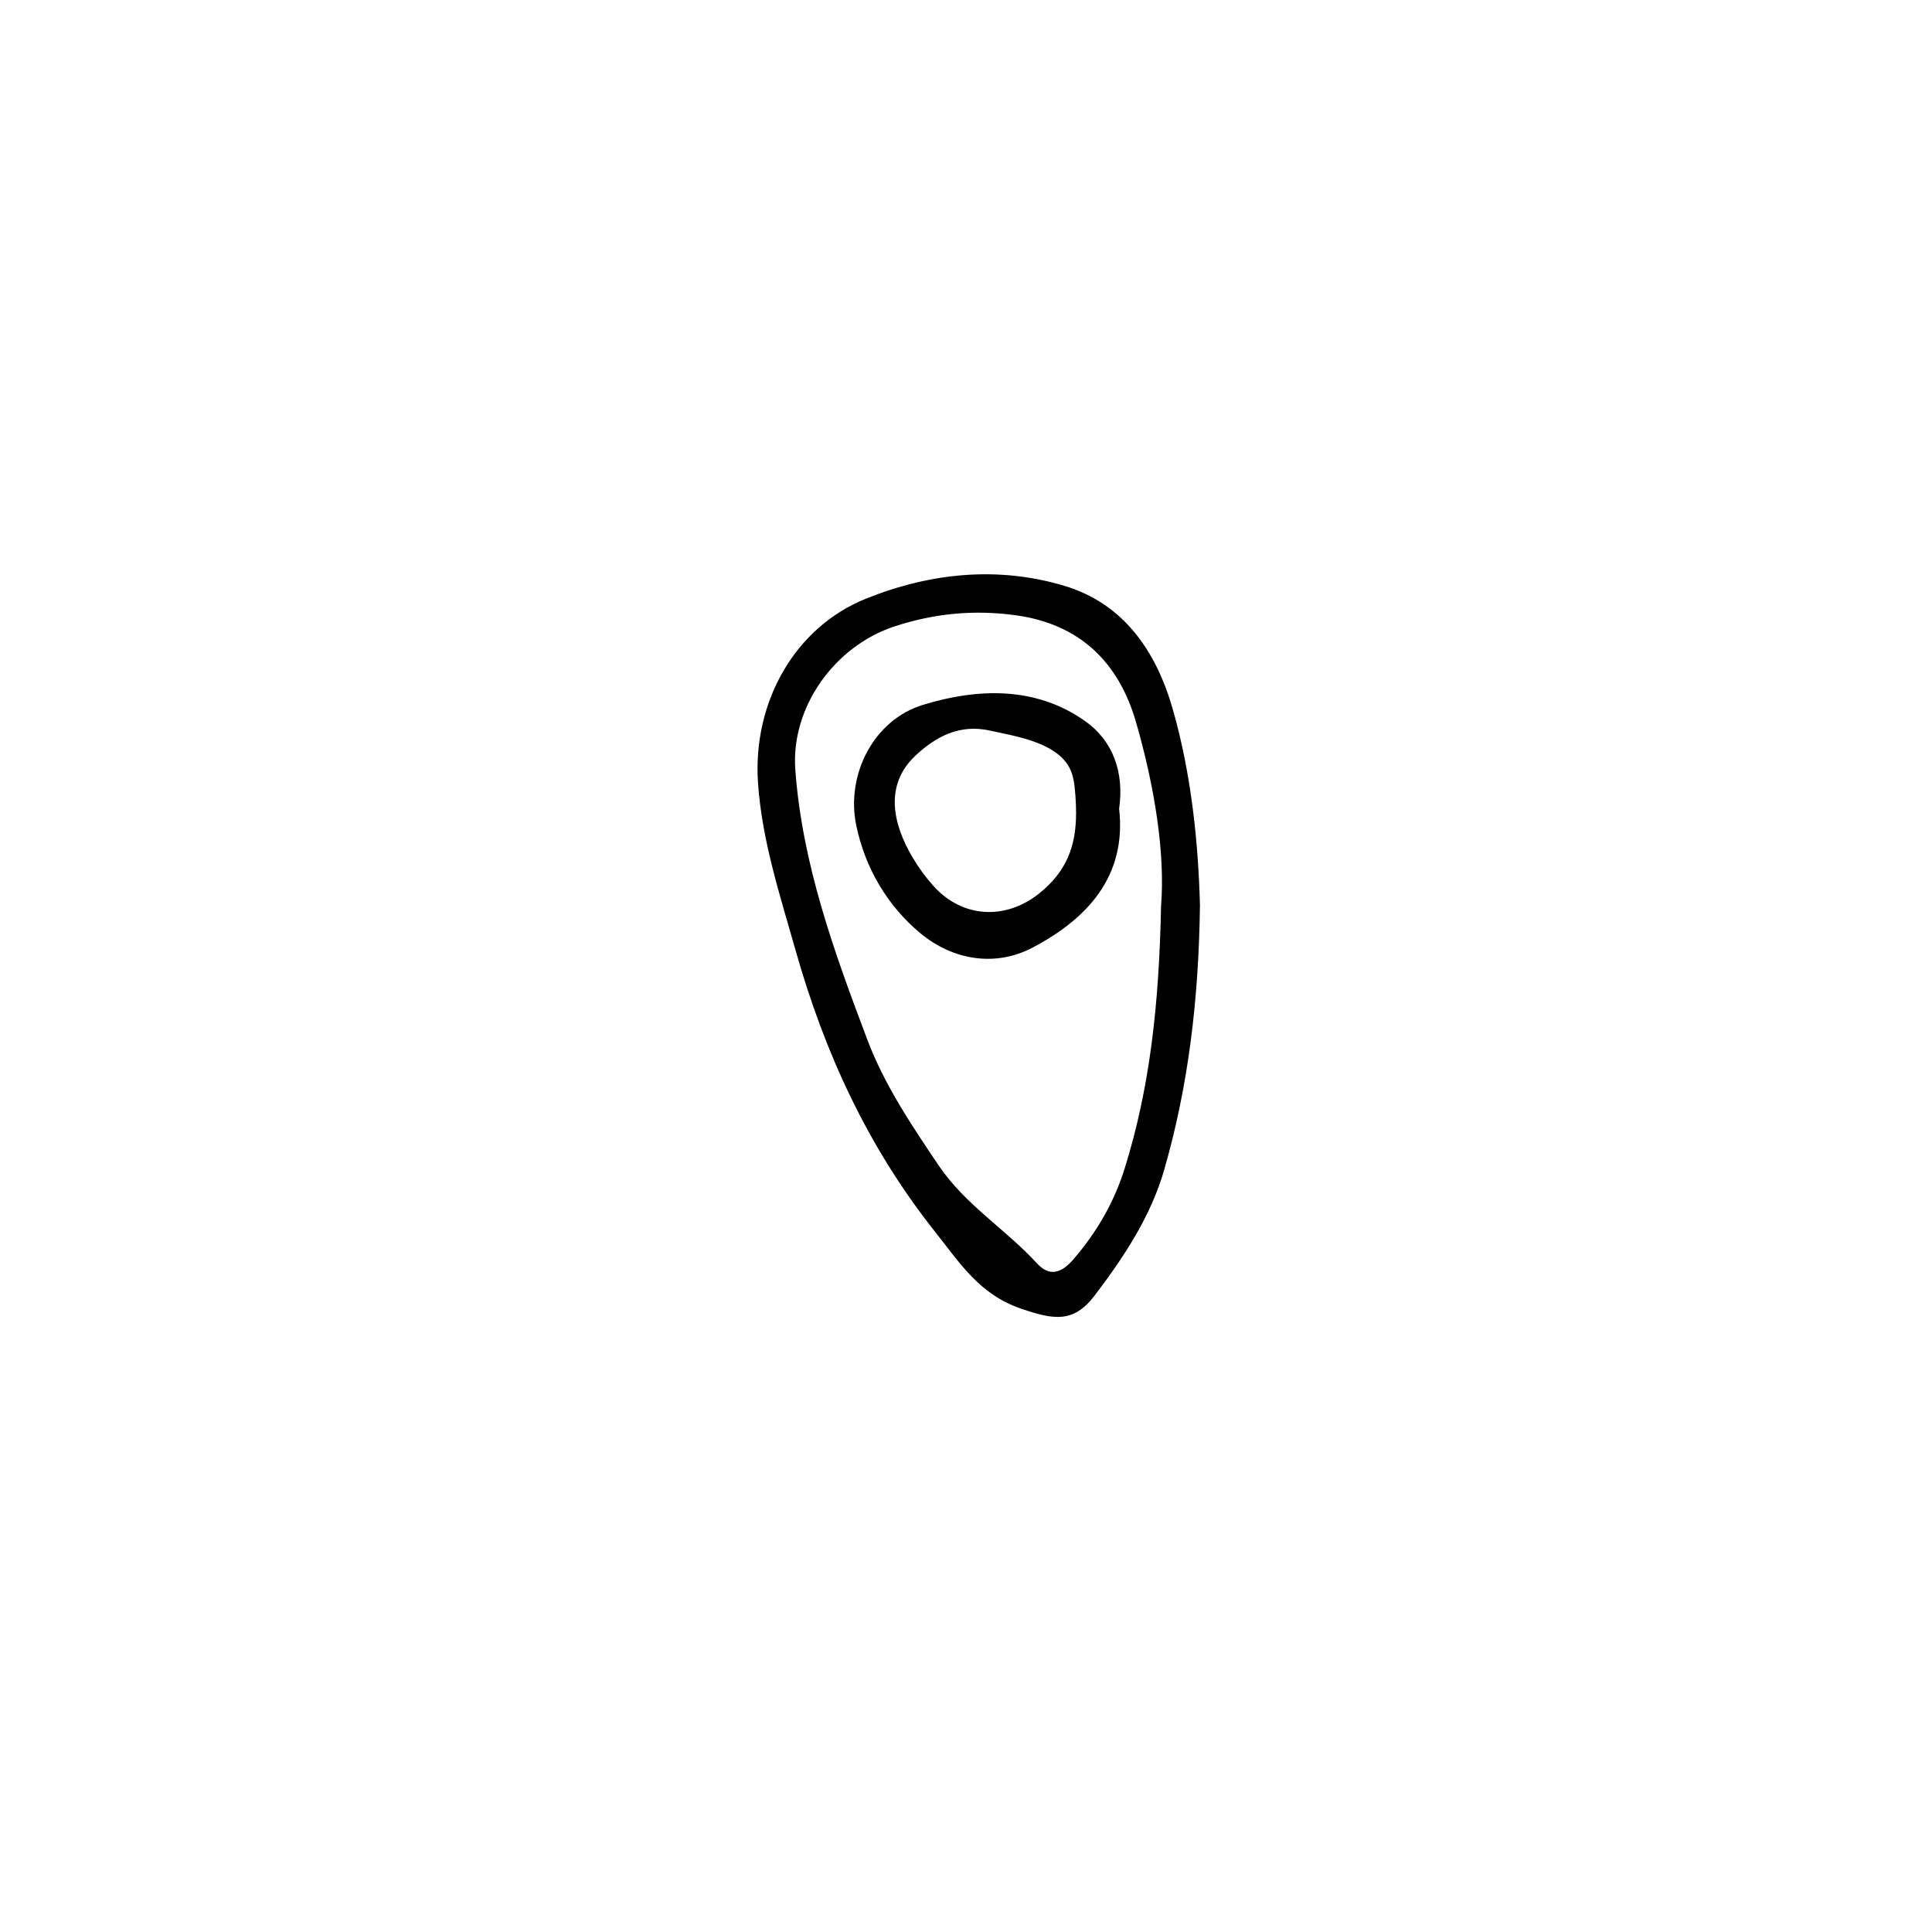
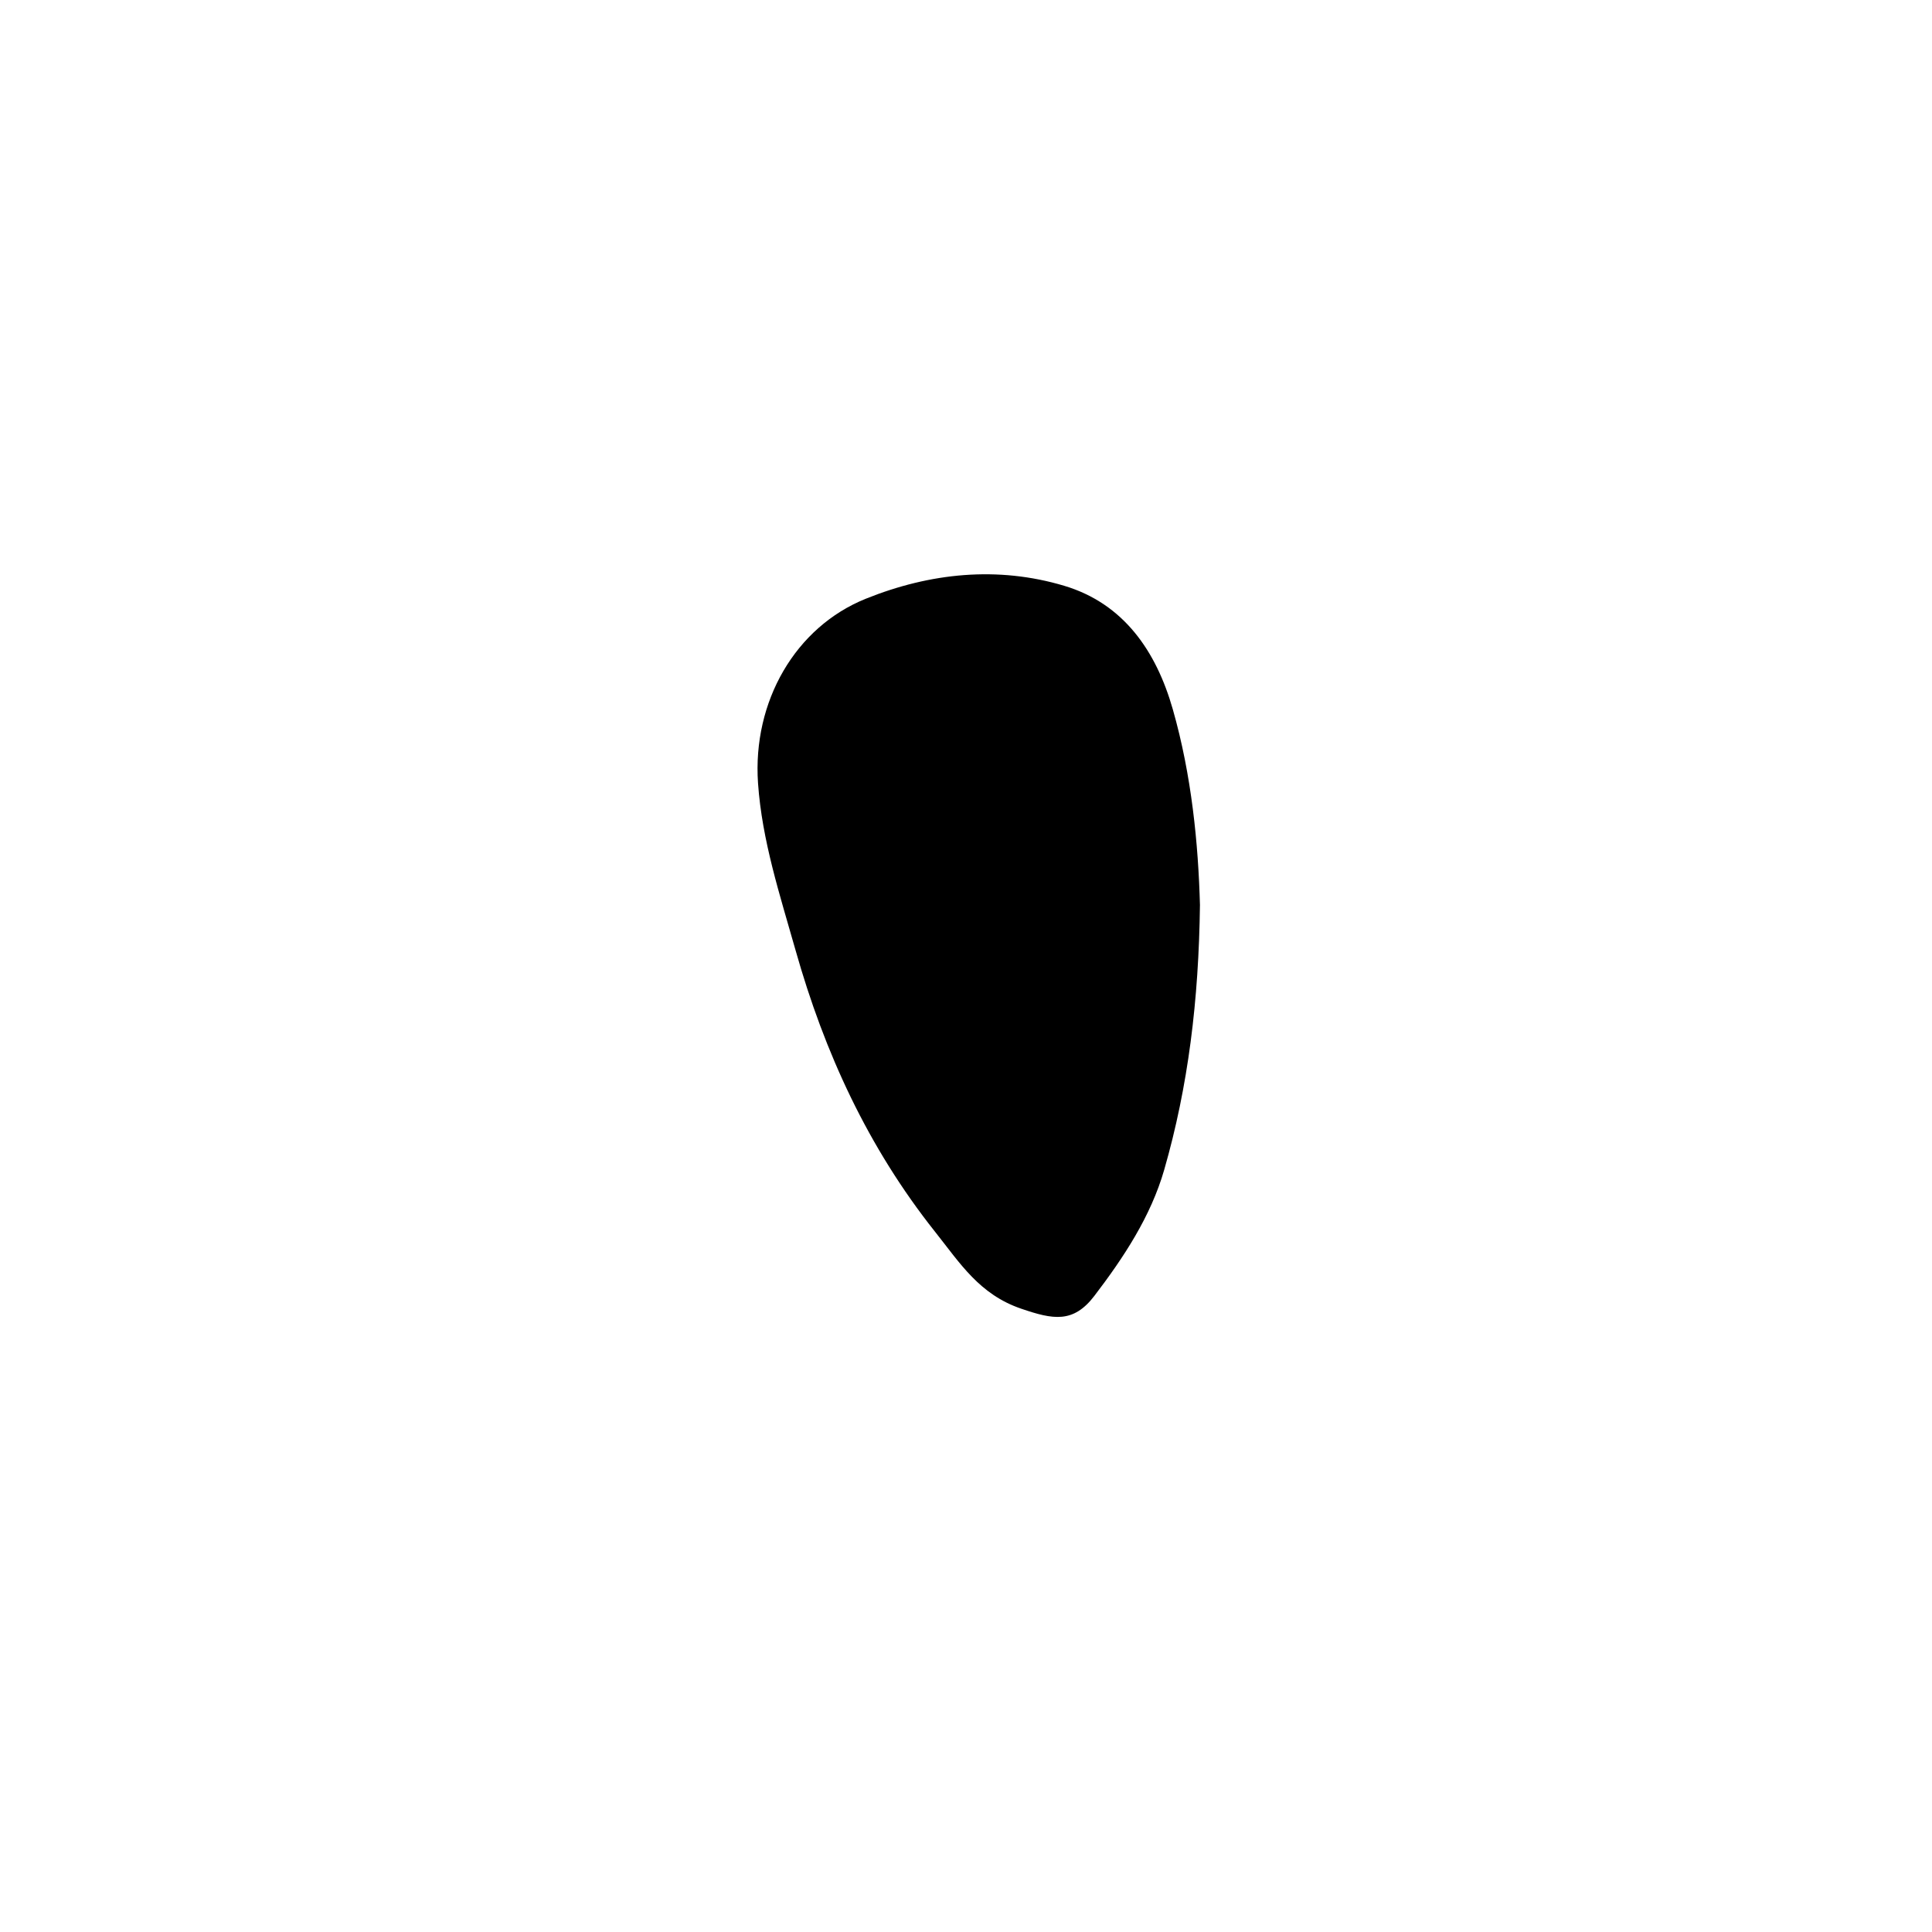
<svg xmlns="http://www.w3.org/2000/svg" fill="#000000" width="800px" height="800px" version="1.1" viewBox="144 144 512 512">
  <g>
-     <path d="m462 383.79c-0.316 25.32-3.109 48.105-9.477 70.23-3.551 12.34-10.73 23.215-18.496 33.387-5.598 7.336-10.949 6.301-19.398 3.41-11.055-3.777-16.141-11.961-22.832-20.391-17.789-22.41-29.281-47.434-36.969-74.613-4.125-14.586-8.891-29.031-9.945-44.27-1.492-21.633 9.898-41.363 28.57-48.875 17.055-6.863 34.945-8.699 52.562-3.43 15.789 4.719 24.398 17.359 28.781 32.703 5.047 17.656 6.762 35.816 7.203 51.848zm-10.305 0.301c1.109-13.82-1.652-31.457-6.648-48.742-4.625-16.008-15.035-25.996-31.926-28.305-10.898-1.492-21.473-0.527-32.098 2.973-15.84 5.215-27.469 21.387-26.258 37.957 1.828 25.066 10.34 48.395 19.09 71.566 4.504 11.922 11.656 22.57 18.832 33.223 7.109 10.555 17.816 16.965 26.105 26.027 3.309 3.617 6.469 2.66 9.664-1.047 6.176-7.168 10.781-15.094 13.598-24.105 6.629-21.258 9.102-43.105 9.641-69.547z" />
-     <path d="m440.58 358.3c2.039 17.984-8.496 29.215-22.922 36.82-9.945 5.238-21.191 3.305-29.746-3.797-8.75-7.266-14.68-17.348-17.004-28.621-2.762-13.426 4.609-27.926 17.734-31.926 14.434-4.398 29.852-4.984 43.02 4.394 7.285 5.184 10.297 13.508 8.918 23.129zm-11.406 1.211c0.004-1.359-0.051-2.762-0.152-4.211-0.152-2.16-0.301-4.348-0.992-6.398-2.695-8.016-14.66-9.734-21.754-11.301-7.777-1.719-14.098 1.406-19.695 6.672-8.258 7.769-6.012 18.062-0.734 26.957 1.578 2.66 3.426 5.215 5.481 7.512 7.648 8.555 19.113 9.195 28.074 2.023 7.402-5.926 9.742-12.703 9.773-21.254z" />
+     <path d="m462 383.79c-0.316 25.32-3.109 48.105-9.477 70.23-3.551 12.34-10.73 23.215-18.496 33.387-5.598 7.336-10.949 6.301-19.398 3.41-11.055-3.777-16.141-11.961-22.832-20.391-17.789-22.41-29.281-47.434-36.969-74.613-4.125-14.586-8.891-29.031-9.945-44.27-1.492-21.633 9.898-41.363 28.57-48.875 17.055-6.863 34.945-8.699 52.562-3.43 15.789 4.719 24.398 17.359 28.781 32.703 5.047 17.656 6.762 35.816 7.203 51.848zm-10.305 0.301z" />
  </g>
</svg>